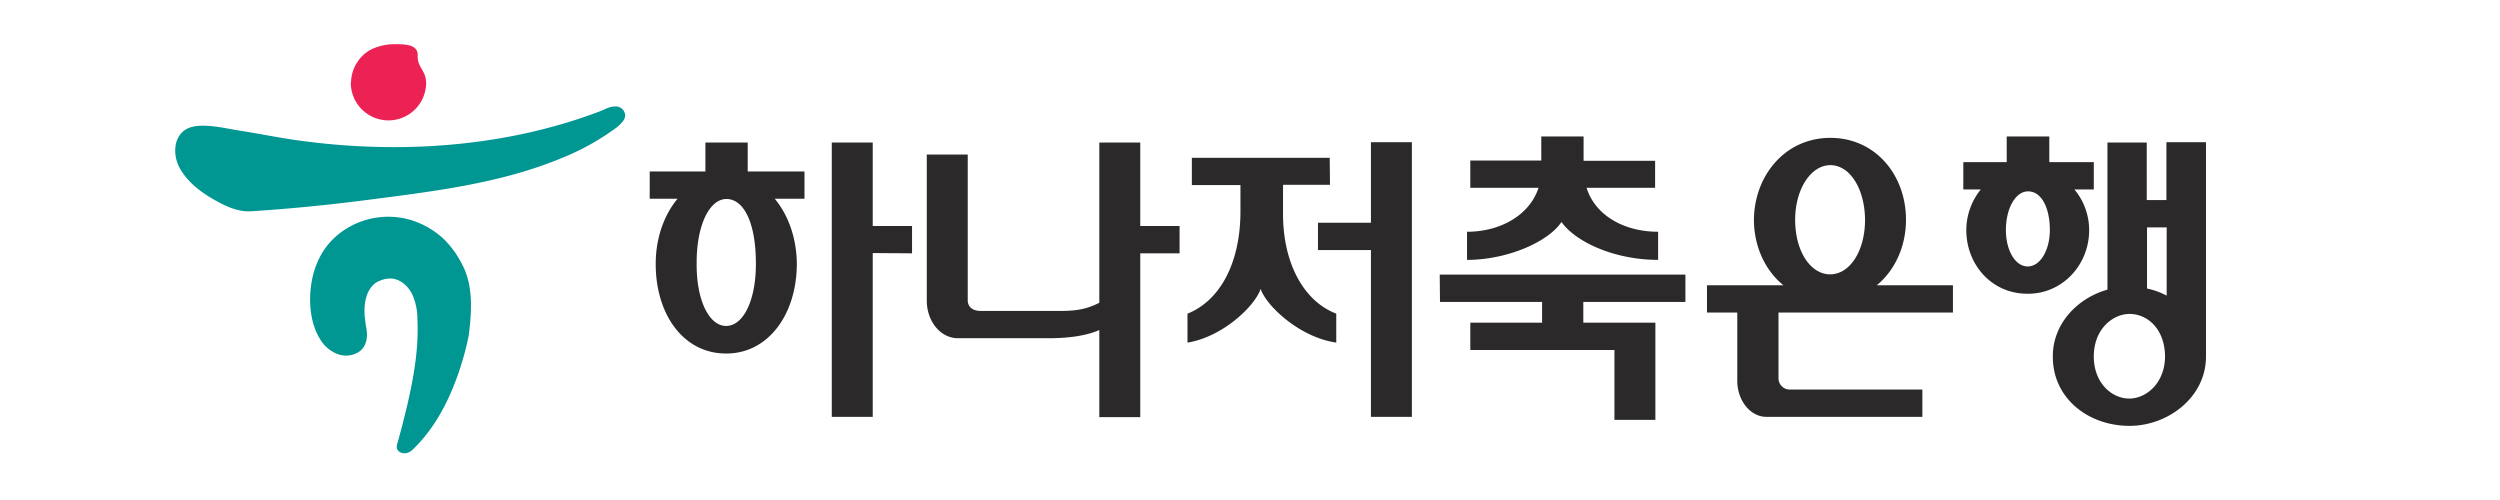
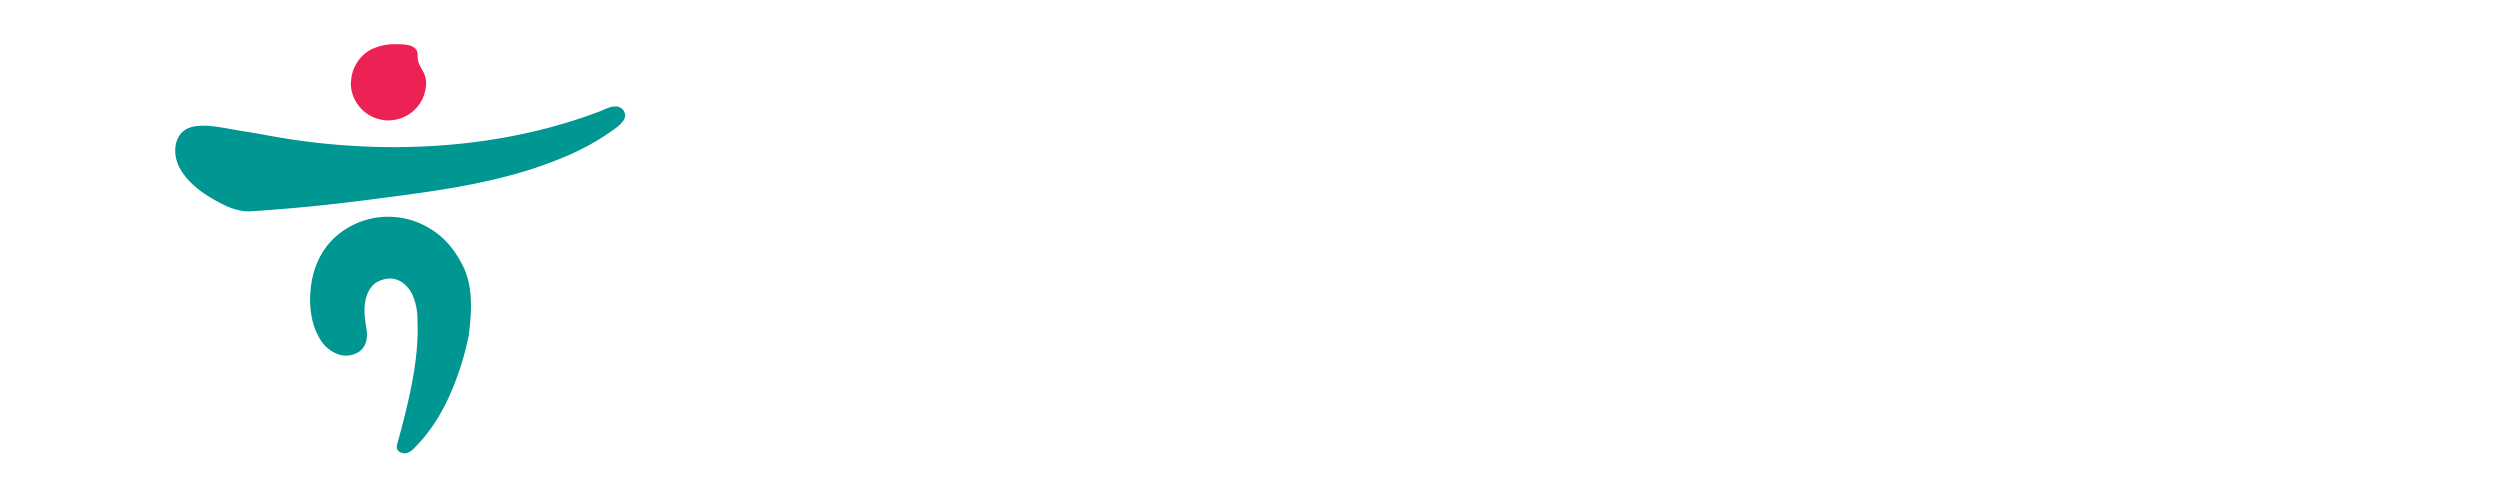
<svg xmlns="http://www.w3.org/2000/svg" id="레이어_1" data-name="레이어 1" viewBox="0 0 915.8 183.1">
  <defs>
    <style>.cls-1{fill:#009692;}.cls-2{fill:#ed2254;}.cls-3{fill:#2c292a;}</style>
  </defs>
  <path class="cls-1" d="M172,105.1a29.44,29.44,0,0,0-1.9-6.6c-2.9-6.2-6.9-11.5-13-15a29.06,29.06,0,0,0-30.1.2,26.57,26.57,0,0,0-9.9,10.6,37.06,37.06,0,0,0-1.9,4.6c-2.4,7.8-2.4,18.3,2.1,25.4a12.64,12.64,0,0,0,6.1,5.3,8.81,8.81,0,0,0,7.9-.6c3-1.9,3.5-5.5,2.9-8.8-.7-4.1-1.2-8.2.3-12.3a9.88,9.88,0,0,1,2.2-3.5,6,6,0,0,1,2.1-1.4,9.3,9.3,0,0,1,5.2-.9c3.1.5,5.6,2.9,7,5.7a21.85,21.85,0,0,1,1.9,9.1c.7,13.6-2.6,27.6-6,40.7-.4,1.3-.7,2.7-1.1,4-.3,1-.8,2.3-.1,3.3a2.73,2.73,0,0,0,1.2.9c2,.8,3.7-.4,5-1.8,8-8,13.1-18.3,16.6-29a102.69,102.69,0,0,0,3.2-12.1c.7-5.5,1.3-11.9.3-17.8m57-62.8a3.42,3.42,0,0,0-3.7-3.3c-2,0-3.8,1.1-5.6,1.8-35,13.3-74.5,15.8-111.4,10.5-6.3-.9-12.7-2.2-19-3.2-4-.6-7.9-1.5-11.9-1.9-3.4-.3-7.7-.4-10.4,2-3.6,3.2-3.4,9.1-1.3,13.1,2.5,4.7,6.8,8.3,11.3,11s9.6,5.4,14.9,5.1c14.1-.9,28.2-2.3,42.2-4.1,23.9-3.1,49-6,71.4-15.3a89.5,89.5,0,0,0,20.9-11.7c.9-.9,2.6-2.3,2.6-4" />
-   <path class="cls-2" d="M128.5,30.3a13.8,13.8,0,1,0,27.6,0,9.28,9.28,0,0,0-.7-3.3c-1.2-2.5-2.5-3.7-2.4-6.7.2-4.1-5-4.1-7.8-4.1a19.88,19.88,0,0,0-9,1.8,13.43,13.43,0,0,0-5.4,4.9,13.8,13.8,0,0,0-2.2,7.1l-.1.3" />
-   <path class="cls-3" d="M258.4,62.7V52.2h15.5V62.8h20.8v10H283.8c4.9,5.9,8,14.2,8.1,23.9-.1,18.8-10.7,32.8-25.8,32.8-15.5.1-25.9-14-25.9-32.8,0-9.6,3.1-18,8-23.9H238v-10h20.4Zm7.7,10.2c-6.1,0-11,9.4-10.9,23.7-.1,13.7,4.7,22.8,10.8,22.8s10.9-8.9,10.9-22.8c0-15-4.4-23.7-10.8-23.7m53.6,19.8v60h-15V52.2h15V82.8h14.4v10Zm39.6,21.2h25.2c6.8,0,11.9.3,18.2-3V52.2h15V82.8h14.4v10H417.7v60h-15V120.9c-5.2,2.3-12.2,3-18.6,3H351c-6.6,0-11.5-6.3-11.5-13.8V56.6h15v53.1c-.1,2.6,1.6,4.2,4.8,4.2M487.2,67.7H470V78c-.1,18,7.3,32.2,19.5,36.9v10.6c-13.4-1.9-25.7-13.5-27.7-19.7-2,6.2-13.8,17.6-26.8,19.7V114.9c12-4.8,19.3-18.6,19.4-37.1v-10H436.6v-10h50.5Zm30-15.6V152.7h-15V91.6H482.8v-10h19.4V52.1Zm10.2,48.5h90v10H580v7.6h26.4v35.6h-15V128.2H538.6v-10h26.3v-7.6H527.5Zm79-31.8H581.2c3.1,10,13.6,16.1,26.2,16.1V95.2c-16,0-30.3-6.6-35.4-13.9-4.9,7.4-20,13.9-34.6,13.9V84.9c12.1,0,22.9-6,26.2-16.1h-25v-10h26V50h15.5v8.9h26.2v9.9Zm64.1-18.3c16.5,0,27.7,13.6,27.7,30,0,9.7-4,18.5-10.7,24h27.9v10H651.5v23.8a4.15,4.15,0,0,0,4.4,4.4h48.3v10H647.1c-6.1,0-10.7-6.2-10.7-13.2v-25H625.3v-10h28c-6.8-5.5-10.8-14.4-10.8-24,.1-16,11.3-30,28-30m0,10c-7.2,0-12.9,8.9-12.9,20,0,11.8,5.8,20,12.8,20,7.2,0,12.8-8.5,12.8-20-.1-11.3-5.5-20-12.7-20m64.6-1.1V50h15.6v9.4H767v10h-7.1a23.27,23.27,0,0,1,5.4,14.9c0,12.9-10,23.4-22.5,23.3-13.1.1-22.5-10.6-22.5-23.3a23.75,23.75,0,0,1,5.3-14.9h-6.4v-10Zm7.8,10.7c-4.5,0-8.1,6.1-8.1,14.2,0,7.2,3.3,13.3,8,13.3s8.1-6.2,8.1-13.3c0-8.1-3-14.2-8-14.2m29.1,36V52.2h14.4V73.3h7.2V52.1h14.5v78.5c0,15-14,25.4-28,25.4-15.2,0-28.2-10.2-28.1-25.4-.1-11.7,8.7-21.3,20-24.5m8.1,8.9c-6.1,0-13.1,5.5-13.1,15.6,0,9.7,6.6,15.4,13,15.4,6.2,0,13-5.6,13.1-15.4-.1-10.3-6.6-15.6-13-15.6m6.4-31.7v22.4a27,27,0,0,1,7.2,2.6v-25Z" />
+   <path class="cls-2" d="M128.5,30.3a13.8,13.8,0,1,0,27.6,0,9.28,9.28,0,0,0-.7-3.3c-1.2-2.5-2.5-3.7-2.4-6.7.2-4.1-5-4.1-7.8-4.1a19.88,19.88,0,0,0-9,1.8,13.43,13.43,0,0,0-5.4,4.9,13.8,13.8,0,0,0-2.2,7.1" />
</svg>